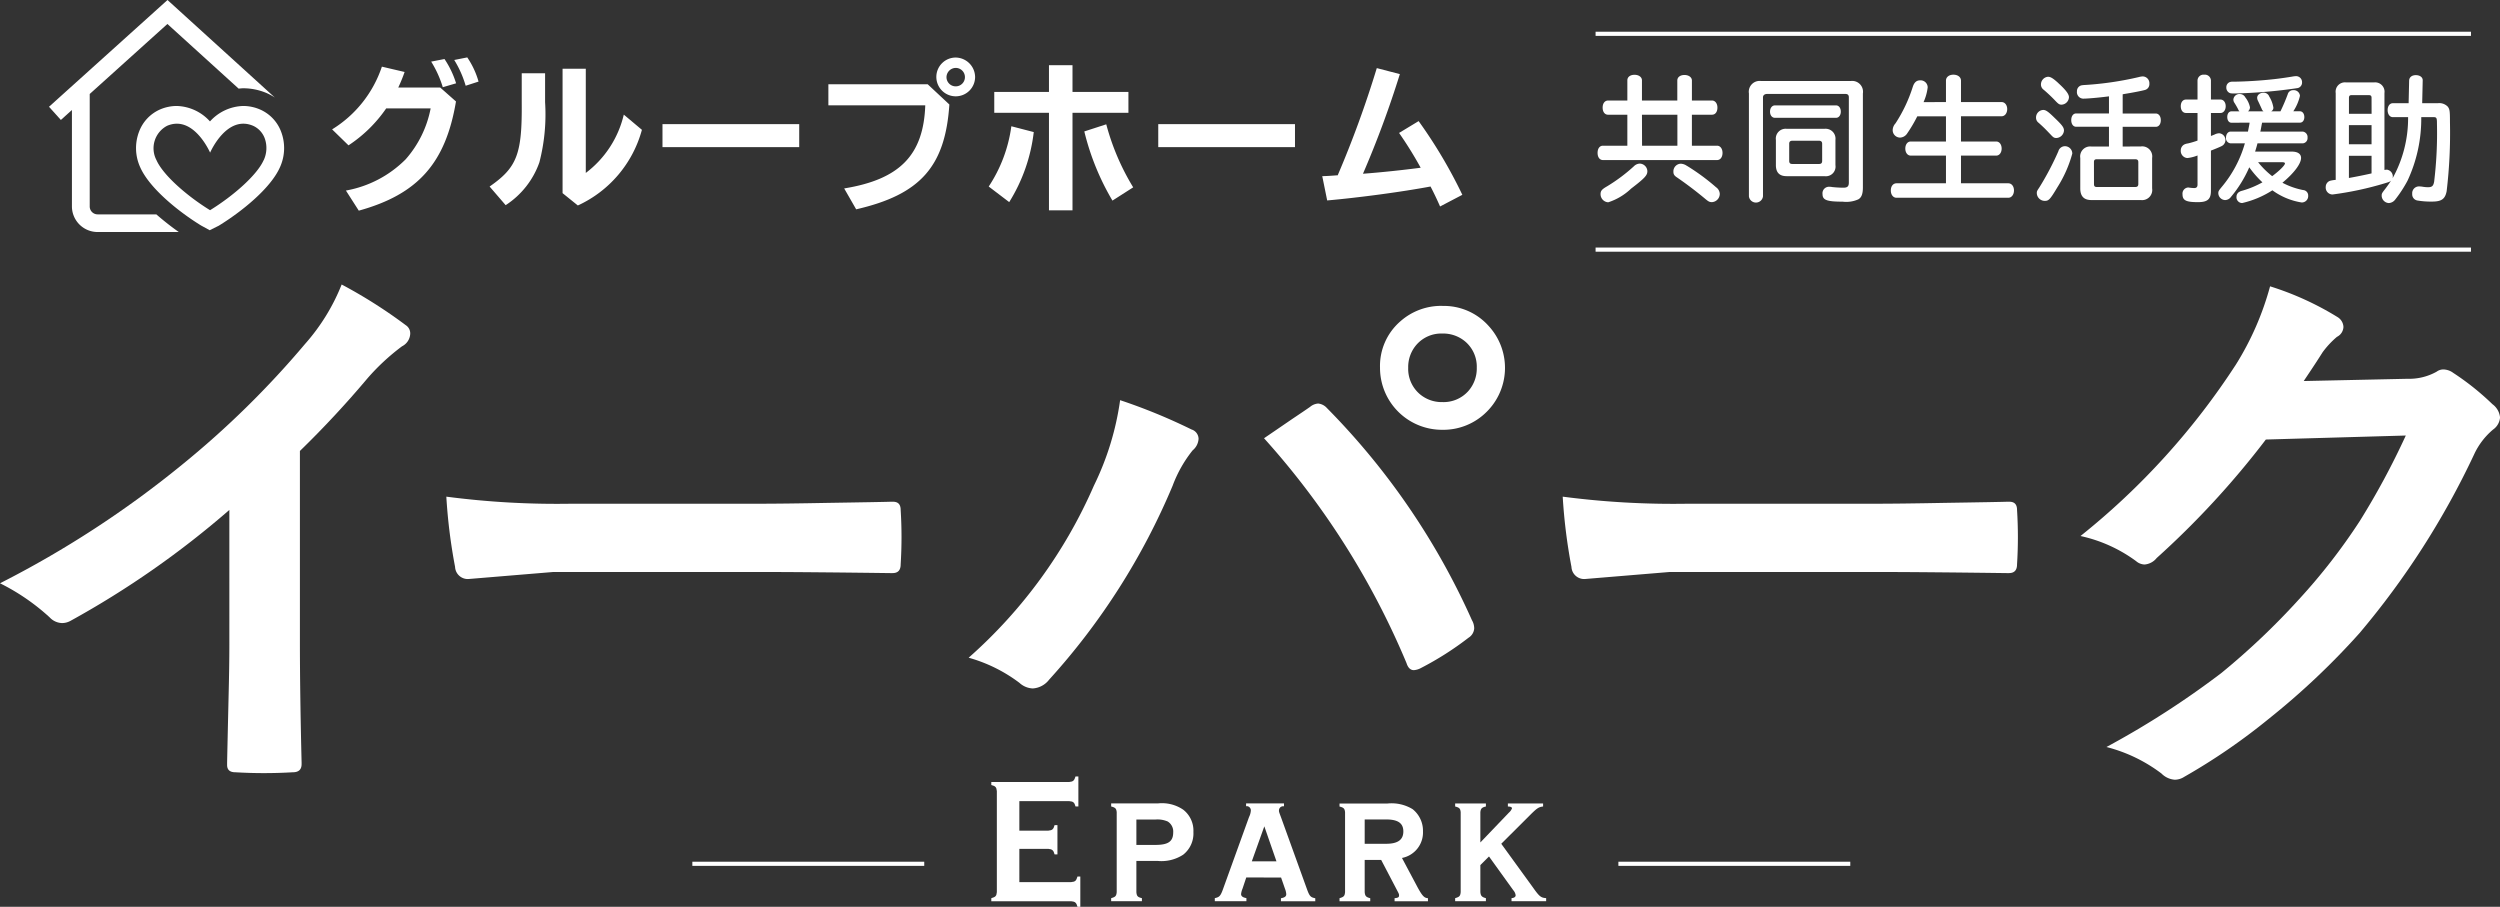
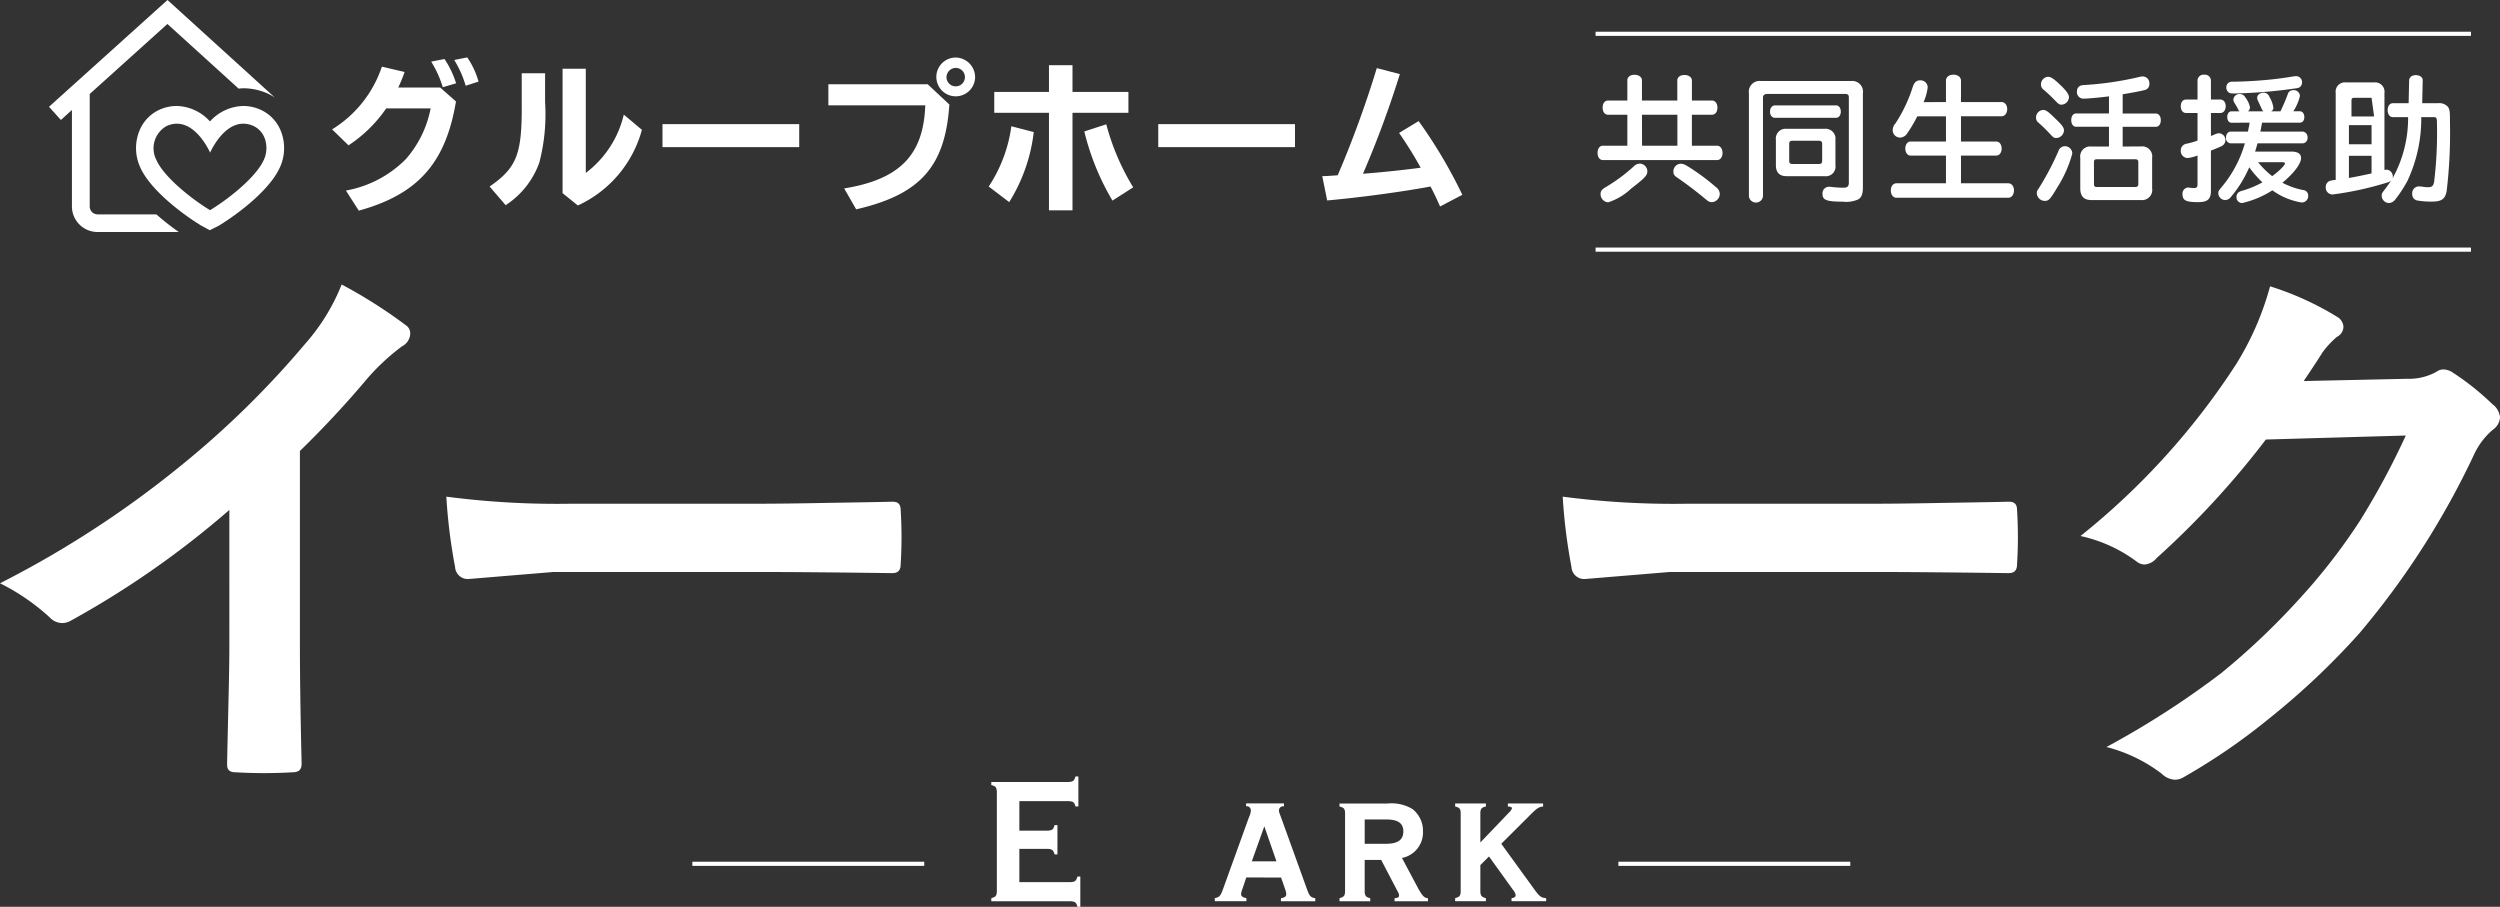
<svg xmlns="http://www.w3.org/2000/svg" data-name="グループ 463" width="187.759" height="68.102">
  <rect width="100%" height="100%" fill="#333333" stroke="none" />
  <defs>
    <clipPath id="a">
      <path data-name="長方形 334" fill="#fff" d="M0 0h187.759v68.102H0z" />
    </clipPath>
  </defs>
  <path data-name="線 107" fill="none" stroke="#fff" stroke-miterlimit="10" stroke-width=".312" d="M185.579 18.748h-65.745" />
  <path data-name="線 108" fill="none" stroke="#fff" stroke-miterlimit="10" stroke-width=".312" d="M119.834 2.539h65.745" />
  <g data-name="グループ 462">
    <g data-name="マスクグループ 461" clip-path="url(#a)">
      <path data-name="パス 2260" d="M122.22 6.034c0-.255.219-.417.539-.417s.558.173.558.417v1.515h2.655v-1.5c0-.255.219-.417.539-.417s.558.173.558.417v1.5h1.508c.238 0 .408.223.408.529 0 .325-.158.537-.408.537h-1.509v2.328h1.891c.238 0 .409.225.409.539s-.16.539-.409.539h-8.575c-.24 0-.4-.213-.4-.539s.16-.539.4-.539h1.836V8.616h-1.447c-.249 0-.409-.213-.409-.537s.169-.529.409-.529h1.447zm1.5 6.85c0 .284-.219.519-1.217 1.281a4.513 4.513 0 01-1.717 1.028.609.609 0 01-.578-.611c0-.255.1-.366.509-.6a12.82 12.82 0 002-1.5.638.638 0 01.449-.194.591.591 0 01.558.6m-.4-1.941h2.654V8.616h-2.661zm3.383 1.515a16.008 16.008 0 012.174 1.6.643.643 0 01.28.5.626.626 0 01-.578.619c-.19 0-.26-.031-.559-.284a28.973 28.973 0 00-2.066-1.565c-.21-.133-.279-.244-.279-.428a.577.577 0 01.539-.609.855.855 0 01.489.173" fill="#fff" />
      <path data-name="パス 2261" d="M138.992 6.085a.814.814 0 01.918.935v7.053c0 .487-.1.762-.348.9a2.2 2.2 0 01-1.168.173c-1.2 0-1.516-.122-1.516-.569a.488.488 0 01.519-.55.943.943 0 01.2.02 8.393 8.393 0 00.849.05c.3 0 .409-.1.409-.386v-6.4c0-.173-.08-.255-.259-.255h-5.88c-.188 0-.309.1-.309.255v7.439a.533.533 0 01-1.057 0V7.02a.814.814 0 01.918-.935zm-1.1 1.83c.208 0 .359.192.359.467s-.15.467-.359.467h-4.587c-.219 0-.37-.192-.37-.467s.161-.467.37-.467zm-.863 1.759a.744.744 0 01.819.833v1.89a.727.727 0 01-.819.834h-2.845c-.539 0-.808-.273-.808-.834v-1.89a.736.736 0 01.808-.833zm-2.654 2.408c0 .161.07.233.229.233h2.016c.16 0 .23-.072.23-.233v-1.28c0-.153-.07-.223-.23-.234h-2.016c-.158.011-.229.072-.229.234z" fill="#fff" />
      <path data-name="パス 2262" d="M146.149 7.666v-1.61c0-.265.229-.447.559-.447s.569.181.569.447v1.61h3.053c.24 0 .418.223.418.529s-.179.537-.418.537h-3.053v1.897h2.654c.229 0 .4.223.4.528s-.171.529-.4.529h-2.654v2.08h3.552c.249 0 .428.223.428.537s-.179.55-.428.55h-8.392c-.249 0-.429-.223-.429-.55s.18-.537.429-.537h3.712v-2.08h-2.654c-.23 0-.4-.223-.4-.529s.169-.528.4-.528h2.654V8.738h-2.155a10.679 10.679 0 01-.749 1.271.669.669 0 01-.548.325.56.56 0 01-.55-.559.781.781 0 01.21-.508 11.139 11.139 0 001.3-2.746c.11-.334.28-.487.55-.487a.533.533 0 01.569.529 3.777 3.777 0 01-.31 1.107z" fill="#fff" />
      <path data-name="パス 2263" d="M154.274 8.82c.6.569.738.751.738.986a.6.6 0 01-.569.558c-.16 0-.229-.039-.4-.223-.429-.447-.479-.508-.929-.914a.469.469 0 01-.2-.4.566.566 0 01.539-.57c.19 0 .359.112.818.559m1.367 2.713a9.216 9.216 0 01-1.118 2.532c-.548.914-.648 1.026-.948 1.026a.6.6 0 01-.6-.57c0-.153 0-.153.2-.456a21.4 21.4 0 001.416-2.694.519.519 0 01.489-.387.554.554 0 01.559.55m-1.057-5.295c.578.528.807.834.807 1.067a.586.586 0 01-.548.559c-.16 0-.229-.041-.42-.234a11.228 11.228 0 00-.927-.883.486.486 0 01-.208-.4.581.581 0 01.528-.579c.19 0 .379.111.769.467m6.206 4.767a.754.754 0 01.847.864v2.287a.762.762 0 01-.847.875h-3.712c-.559 0-.838-.284-.838-.875v-2.281a.751.751 0 01.838-.864h1.317V9.52h-2.465c-.219 0-.368-.2-.368-.5s.149-.5.368-.5h2.465V7.235l-.15.02c-.628.08-1.457.152-1.715.152a.489.489 0 01-.539-.548.443.443 0 01.329-.447 2.016 2.016 0 01.3-.031 24.17 24.17 0 004-.589 1.515 1.515 0 01.31-.053.511.511 0 01.5.551.451.451 0 01-.329.466c-.259.072-.918.2-1.576.306l-.1.02v1.443h2.484c.219 0 .379.2.379.5s-.149.5-.379.5h-2.484v1.48zm-3.52 2.832c0 .152.06.213.21.213h2.89c.16 0 .229-.072.229-.223v-1.647c0-.142-.069-.214-.229-.214h-2.893c-.15 0-.21.061-.21.214z" fill="#fff" />
      <path data-name="パス 2264" d="M165.041 6.045a.449.449 0 01.5-.436.456.456 0 01.508.436v1.432h.719c.229 0 .39.214.39.5s-.161.508-.39.508h-.719v1.727c.16-.061.19-.072.28-.112a.8.8 0 01.338-.091.508.508 0 01.16.975c-.139.072-.508.223-.778.325v3.019c0 .631-.249.854-.977.854-.9 0-1.158-.133-1.158-.6a.458.458 0 01.409-.5.406.406 0 01.11.011 3.008 3.008 0 00.36.031c.169 0 .249-.083.249-.256v-2.192a2.81 2.81 0 01-.768.194.535.535 0 01-.49-.569.5.5 0 01.26-.448.907.907 0 01.279-.081 6.207 6.207 0 00.719-.214V8.485h-.868c-.229 0-.39-.2-.39-.508s.161-.5.39-.5h.868zm2.545 3.172c-.18 0-.31-.173-.31-.428s.13-.426.31-.426h.608a.356.356 0 01-.1-.153 5.995 5.995 0 00-.28-.487.444.444 0 01-.08-.245.455.455 0 01.489-.416.463.463 0 01.409.253 1.745 1.745 0 01.349.742.393.393 0 01-.149.306h1.167a.375.375 0 01-.139-.194c-.139-.3-.19-.416-.269-.579a.542.542 0 01-.07-.244c0-.223.219-.386.5-.386a.447.447 0 01.409.294 2.238 2.238 0 01.31.834.3.3 0 01-.171.275h.7a13.451 13.451 0 00.55-1.29.408.408 0 01.407-.3.463.463 0 01.509.426 3.54 3.54 0 01-.5 1.159h.5c.19 0 .329.181.329.436s-.139.418-.329.418h-2.843c-.06.294-.08.425-.11.578l-.02.061v.031h3.183a.416.416 0 01.36.458.392.392 0 01-.36.426h-3.4c-.05.194-.1.375-.179.62h2.752c.449 0 .7.172.7.478 0 .437-.539 1.148-1.4 1.86a5.606 5.606 0 001.546.548.409.409 0 01.389.416.481.481 0 01-.489.519 5.088 5.088 0 01-2.2-.914 7.165 7.165 0 01-2.266.956.431.431 0 01-.429-.478.411.411 0 01.241-.376c.049-.031.049-.031.259-.092a6.976 6.976 0 001.447-.609 7.58 7.58 0 01-.988-1.129 9.085 9.085 0 01-1.377 2.227.551.551 0 01-.439.234.529.529 0 01-.509-.509c0-.153.03-.2.249-.467a8.857 8.857 0 001.746-3.283h-1.068a.385.385 0 01-.349-.426c0-.265.15-.458.349-.458h1.3c.049-.255.079-.4.11-.57l.009-.07v-.03zm5.307-3.02a.422.422 0 01-.329.418 37.86 37.86 0 01-4.729.406c-.279 0-.349-.011-.44-.072a.444.444 0 01-.19-.386.406.406 0 01.329-.417.823.823 0 01.221-.011c.888-.009 2.065-.08 3.043-.192.458-.05 1.018-.133 1.377-.194a1.727 1.727 0 01.269-.03.45.45 0 01.448.477m-3.3 5.987a6.4 6.4 0 001.057 1.047c.509-.375.959-.812.959-.954 0-.062-.07-.092-.19-.092z" fill="#fff" />
-       <path data-name="パス 2265" d="M179.08 12.764a1.877 1.877 0 01.19-.022.518.518 0 01.42.651 9.322 9.322 0 001.167-4.595h-1.148c-.229 0-.389-.223-.389-.527s.16-.519.389-.519h1.187l.039-1.709c.011-.244.21-.4.5-.4.31 0 .529.162.519.4l-.039 1.709h1.167a.883.883 0 01.758.263c.141.195.161.317.161 1.16a37.06 37.06 0 01-.25 5.193c-.119.589-.389.772-1.107.772a6.083 6.083 0 01-1.087-.081.466.466 0 01-.39-.5.509.509 0 01.529-.559 2.092 2.092 0 01.3.032 2.955 2.955 0 00.338.03c.319 0 .42-.092.479-.418a30.457 30.457 0 00.211-4.38c0-.426-.031-.468-.291-.468h-.888a10.982 10.982 0 01-1.028 4.768 9.383 9.383 0 01-.927 1.423.646.646 0 01-.479.264.568.568 0 01-.539-.539c0-.172.009-.194.269-.528.15-.194.319-.437.439-.62-.1.091-.139.1-.468.2a24.2 24.2 0 01-3.932.843.519.519 0 01-.509-.57.484.484 0 01.32-.458 2.592 2.592 0 01.429-.07V6.99a.7.7 0 01.778-.8h2.105a.705.705 0 01.778.8zm-.968-5.418c0-.141-.06-.2-.19-.2h-1.317c-.139 0-.19.062-.19.214v1.185h1.7zm0 2.054h-1.7v1.433h1.7zm0 2.3h-1.7v1.667a38.463 38.463 0 001.7-.344z" fill="#fff" />
+       <path data-name="パス 2265" d="M179.08 12.764a1.877 1.877 0 01.19-.022.518.518 0 01.42.651 9.322 9.322 0 001.167-4.595h-1.148c-.229 0-.389-.223-.389-.527s.16-.519.389-.519h1.187l.039-1.709c.011-.244.21-.4.5-.4.31 0 .529.162.519.4l-.039 1.709h1.167a.883.883 0 01.758.263c.141.195.161.317.161 1.16a37.06 37.06 0 01-.25 5.193c-.119.589-.389.772-1.107.772a6.083 6.083 0 01-1.087-.081.466.466 0 01-.39-.5.509.509 0 01.529-.559 2.092 2.092 0 01.3.032 2.955 2.955 0 00.338.03c.319 0 .42-.092.479-.418a30.457 30.457 0 00.211-4.38c0-.426-.031-.468-.291-.468h-.888a10.982 10.982 0 01-1.028 4.768 9.383 9.383 0 01-.927 1.423.646.646 0 01-.479.264.568.568 0 01-.539-.539c0-.172.009-.194.269-.528.15-.194.319-.437.439-.62-.1.091-.139.1-.468.2a24.2 24.2 0 01-3.932.843.519.519 0 01-.509-.57.484.484 0 01.32-.458 2.592 2.592 0 01.429-.07V6.99a.7.7 0 01.778-.8h2.105a.705.705 0 01.778.8zm-.968-5.418h-1.317c-.139 0-.19.062-.19.214v1.185h1.7zm0 2.054h-1.7v1.433h1.7zm0 2.3h-1.7v1.667a38.463 38.463 0 001.7-.344z" fill="#fff" />
      <path data-name="パス 2266" d="M34.246 7.621c-.776 4.623-2.854 6.971-7.3 8.2l-.967-1.51a8.411 8.411 0 004.489-2.348 8.086 8.086 0 001.875-3.821h-3.339a10.271 10.271 0 01-2.83 2.774l-1.231-1.2a8.8 8.8 0 003.738-4.71l1.707.4a11.716 11.716 0 01-.478 1.17h3.153zm-.991-1.071a8.059 8.059 0 00-.872-1.923l1-.194a6.949 6.949 0 01.872 1.824zm1.719-.11a7.8 7.8 0 00-.86-1.935l.979-.194a6.258 6.258 0 01.848 1.816z" fill="#fff" />
      <path data-name="パス 2267" d="M40.938 5.505v2.166a14.392 14.392 0 01-.429 4.525 6.34 6.34 0 01-2.532 3.213l-1.206-1.4c2.066-1.435 2.448-2.434 2.413-6.328V5.505zm3.057-.341v7.824a7.678 7.678 0 002.854-4.38L48.21 9.75a8.774 8.774 0 01-4.812 5.682l-1.147-.926V5.164z" fill="#fff" />
      <path data-name="長方形 332" fill="#fff" d="M49.755 9.325h10.269v1.726H49.755z" />
      <path data-name="パス 2268" d="M69.676 6.33l1.625 1.52c-.31 4.66-2.185 6.765-7 7.871l-.9-1.569c4.179-.681 5.958-2.506 6.09-6.241h-7.277V6.33zm3.558-.524a1.456 1.456 0 11-1.443-1.484 1.479 1.479 0 011.443 1.484m-2.149.012a.693.693 0 10.693-.718.706.706 0 00-.693.718" fill="#fff" />
      <path data-name="パス 2269" d="M74.256 14.009a10.821 10.821 0 001.7-4.527l1.683.437a12.7 12.7 0 01-1.844 5.26zm6.293-9.114v2.008h4.2v1.569h-4.2v7.326h-1.768V8.472h-4.108V6.903h4.108V4.895zm3 10.171a18.963 18.963 0 01-2.113-5.195l1.648-.535a17.866 17.866 0 002.023 4.734z" fill="#fff" />
      <path data-name="長方形 333" fill="#fff" d="M86.989 9.325h10.269v1.726H86.989z" />
      <path data-name="パス 2270" d="M99.306 13.231c.286-.012.441-.012 1.063-.061h.095a78.716 78.716 0 002.938-8.055l1.732.451a75.248 75.248 0 01-2.77 7.483c1.457-.11 3.02-.28 4.334-.451a28.552 28.552 0 00-1.623-2.614l1.469-.889a36.366 36.366 0 013.283 5.536l-1.673.876a24.22 24.22 0 00-.716-1.5c-2.208.414-5.409.839-7.762 1.047z" fill="#fff" />
      <path data-name="パス 2271" d="M7.331 16.1a.594.594 0 01-.593-.593V7.059L12.573 1.8l5.348 4.855c.118-.009.234-.026.353-.026A4.508 4.508 0 0120.048 7a4.082 4.082 0 01.594.326L12.58 0l-8.9 8.019.892.99.83-.749v7.24a1.927 1.927 0 001.925 1.925h6.1a20.581 20.581 0 01-1.686-1.325z" fill="#fff" />
      <path data-name="パス 2272" d="M13.268 9.291h.042-.042m4.975 0h.042-.043" fill="#fff" />
      <path data-name="パス 2273" d="M19.985 10.812a2.059 2.059 0 01.018.39 2.059 2.059 0 00-.018-.39" fill="#fff" />
      <path data-name="パス 2274" d="M21.108 9.88a2.945 2.945 0 00-1.581-1.658 3.19 3.19 0 00-1.257-.263 3.486 3.486 0 00-2.5 1.16 3.486 3.486 0 00-2.5-1.16 3.184 3.184 0 00-1.252.263 2.941 2.941 0 00-1.57 1.658 3.459 3.459 0 00.084 2.686c.7 1.58 2.885 3.333 4.545 4.355l.03.018.03.016.613.336.628-.314.05-.024.05-.031c1.66-1.022 3.846-2.775 4.545-4.355a3.465 3.465 0 00.085-2.687m-2.838-.59h.014a.41.41 0 00-.042 0c.009 0 .019-.005.028-.005m-4.992 0c.011 0 .019.005.03.005h-.043.014m6.523 2.737c-.493 1.117-2.272 2.681-4.025 3.76-1.753-1.079-3.531-2.643-4.025-3.76a1.907 1.907 0 01.8-2.58c1.971-.838 3.2 1.958 3.228 2.017.026-.06 1.255-2.855 3.228-2.017a1.662 1.662 0 01.894 1 2.162 2.162 0 01-.095 1.579" fill="#fff" />
      <path data-name="パス 2275" d="M20.004 11.202a2.288 2.288 0 01-.2.826 2.288 2.288 0 00.2-.826" fill="#fff" />
      <path data-name="パス 2276" d="M19.985 10.812a2.059 2.059 0 01.018.39 2.059 2.059 0 00-.018-.39" fill="#fff" />
      <path data-name="パス 2277" d="M20.004 11.202a2.288 2.288 0 01-.2.826 2.288 2.288 0 00.2-.826" fill="#fff" />
      <path data-name="パス 2278" d="M22.524 33.869v14.366q0 3.814.127 9.026v.124q0 .615-.657.615-1.06.063-2.162.064c-.734 0-1.455-.022-2.161-.064q-.615 0-.615-.551v-.148q.02-1.017.107-4.81.063-2.48.062-4.09V38.298A68.519 68.519 0 015.3 46.625a1.311 1.311 0 01-.657.169 1.324 1.324 0 01-.911-.425A16.09 16.09 0 000 43.806a76.015 76.015 0 0013.667-8.9 68.718 68.718 0 009.239-9.069 15.151 15.151 0 002.754-4.47 37.03 37.03 0 014.81 3.052.732.732 0 01.34.635 1.11 1.11 0 01-.615.953 16.611 16.611 0 00-2.586 2.395 74.082 74.082 0 01-5.085 5.467" fill="#fff" />
      <path data-name="パス 2279" d="M33.525 37.301a64.028 64.028 0 009.366.531h13.985q2.055 0 5.3-.064 4.133-.065 4.683-.085h.213c.382 0 .571.206.571.613a32.632 32.632 0 010 4.089c0 .439-.2.657-.613.657h-.171q-6.5-.083-9.683-.084h-15.62l-6.378.529a.955.955 0 01-1-.911 41.306 41.306 0 01-.657-5.276" fill="#fff" />
-       <path data-name="パス 2280" d="M72.747 49.398a36.854 36.854 0 009.408-12.923 21.2 21.2 0 001.97-6.421 42.986 42.986 0 015.361 2.2.752.752 0 01.531.7 1.213 1.213 0 01-.445.868 9.594 9.594 0 00-1.5 2.649 50.948 50.948 0 01-9.281 14.577 1.678 1.678 0 01-1.229.657 1.577 1.577 0 01-1-.422 11.445 11.445 0 00-3.814-1.887m22.184-16.481q.719-.489 2.139-1.462.954-.638 1.315-.891a1.055 1.055 0 01.615-.255 1.022 1.022 0 01.657.34 53.864 53.864 0 0110.891 15.934 1.226 1.226 0 01.169.613.887.887 0 01-.424.7 23.239 23.239 0 01-3.6 2.289 1.292 1.292 0 01-.509.148q-.382 0-.55-.529a59.516 59.516 0 00-10.7-16.886m13.388-9.939a4.509 4.509 0 013.5 1.526 4.649 4.649 0 01-.34 6.589 4.592 4.592 0 01-3.157 1.187 4.653 4.653 0 01-4.682-4.661 4.431 4.431 0 011.546-3.5 4.613 4.613 0 013.135-1.145m0 2.077a2.469 2.469 0 00-1.928.826 2.539 2.539 0 00-.636 1.738 2.493 2.493 0 00.827 1.948 2.535 2.535 0 001.737.636 2.489 2.489 0 001.95-.827 2.56 2.56 0 00.636-1.757 2.474 2.474 0 00-.827-1.929 2.565 2.565 0 00-1.759-.635" fill="#fff" />
      <path data-name="パス 2281" d="M117.369 37.301a64.028 64.028 0 009.366.531h13.985q2.055 0 5.3-.064 4.133-.065 4.683-.085h.213c.382 0 .571.206.571.613a32.632 32.632 0 010 4.089c0 .439-.2.657-.613.657h-.171q-6.5-.083-9.683-.084H125.4l-6.378.529a.955.955 0 01-1-.911 41.3 41.3 0 01-.657-5.276" fill="#fff" />
      <path data-name="パス 2282" d="M173.011 28.617l7.8-.169a4.224 4.224 0 002.184-.531.854.854 0 01.55-.169 1.293 1.293 0 01.7.255 19.822 19.822 0 012.945 2.352 1.4 1.4 0 01.573 1 1.231 1.231 0 01-.529.91 5.4 5.4 0 00-1.42 1.864 60.843 60.843 0 01-8.6 13.414 55.838 55.838 0 01-6.845 6.462 46.14 46.14 0 01-6.335 4.344 1.318 1.318 0 01-.7.211 1.563 1.563 0 01-1-.466 11.606 11.606 0 00-4.132-1.991 65.994 65.994 0 008.624-5.552 54.256 54.256 0 005.827-5.53 44.6 44.6 0 004.576-5.891 57.3 57.3 0 003.455-6.42l-10.51.3a64.9 64.9 0 01-8.2 8.9 1.3 1.3 0 01-.911.487 1.021 1.021 0 01-.636-.255 10.972 10.972 0 00-4.174-1.885 54.26 54.26 0 0011.675-12.883 21.814 21.814 0 002.563-5.87 22.382 22.382 0 015.065 2.31.909.909 0 01.445.742.867.867 0 01-.487.742 6.657 6.657 0 00-1.082 1.164q-.465.745-1.419 2.162" fill="#fff" />
      <path data-name="パス 2283" d="M76.557 66.249h3.894c.3-.027.376-.093.471-.417h.214v2.27h-.214c-.081-.309-.175-.39-.471-.416h-6v-.229c.322-.095.389-.162.416-.456v-7.586c-.027-.3-.107-.376-.416-.458v-.227h5.854c.3-.027.376-.107.47-.416h.215v2.255h-.215c-.08-.309-.175-.376-.47-.4h-3.748v2.216h2.176c.3-.027.39-.108.47-.417h.215v2.2h-.215c-.08-.31-.175-.389-.47-.417h-2.176z" fill="#fff" />
-       <path data-name="パス 2284" d="M85.346 67c.027.3.093.376.416.456v.229h-2.31v-.229c.322-.093.39-.161.417-.456v-6c-.027-.282-.108-.349-.417-.431v-.229h3.505a2.83 2.83 0 011.906.47 1.991 1.991 0 01.766 1.679 2.027 2.027 0 01-.766 1.7 2.98 2.98 0 01-1.906.471h-1.611zm1.423-3.544c.967 0 1.343-.255 1.343-.94a.884.884 0 00-.416-.82 1.945 1.945 0 00-.927-.146h-1.423v1.906z" fill="#fff" />
      <path data-name="パス 2285" d="M93.6 65.899l-.283.846a1.411 1.411 0 00-.107.4c0 .161.12.255.4.307v.229h-2.374v-.229c.334-.065.429-.161.6-.63l1.974-5.467a1.239 1.239 0 00.134-.5.317.317 0 00-.282-.309h-.077v-.206h2.847v.215h-.095a.309.309 0 00-.282.309c0 .107 0 .107.148.5l1.974 5.467c.175.468.256.565.605.63v.229h-2.579v-.229c.3-.053.4-.146.4-.307a1.326 1.326 0 00-.095-.4l-.294-.846zm1.355-3.839l-.94 2.631h1.852z" fill="#fff" />
      <path data-name="パス 2286" d="M102.493 67.002c.027.282.093.375.417.456v.229h-2.307v-.229c.321-.095.389-.161.416-.456v-6c-.027-.282-.107-.349-.416-.429v-.227h3.612a3.037 3.037 0 011.878.425 2.074 2.074 0 01.778 1.677 1.949 1.949 0 01-1.578 1.988l1.2 2.255c.336.605.483.753.751.766v.229h-2.506v-.229c.269-.027.336-.066.336-.215 0-.08-.012-.12-.134-.348l-1.208-2.31h-1.239zm1.614-3.631c.873 0 1.289-.3 1.289-.927s-.416-.9-1.289-.9h-1.614v1.827z" fill="#fff" />
      <path data-name="パス 2287" d="M111.18 64.971v2.028c.027.282.107.375.417.456v.229h-2.31v-.229c.321-.093.389-.161.416-.456v-6c-.027-.282-.107-.348-.416-.429v-.227h2.31v.228c-.31.068-.39.161-.417.429v2.271l2.149-2.243a.778.778 0 00.227-.321c0-.081-.107-.135-.309-.135v-.227h2.645v.226c-.336.041-.456.122-.994.658l-2.148 2.142 2.377 3.276c.483.685.6.778.994.806v.229h-2.6v-.229c.2-.014.309-.093.309-.214a.7.7 0 00-.175-.378l-1.826-2.537z" fill="#fff" />
      <path data-name="線 109" fill="none" stroke="#fff" stroke-miterlimit="10" stroke-width=".312" d="M69.414 64.874H51.998" />
      <path data-name="線 110" fill="none" stroke="#fff" stroke-miterlimit="10" stroke-width=".312" d="M138.963 64.874h-17.416" />
    </g>
  </g>
</svg>